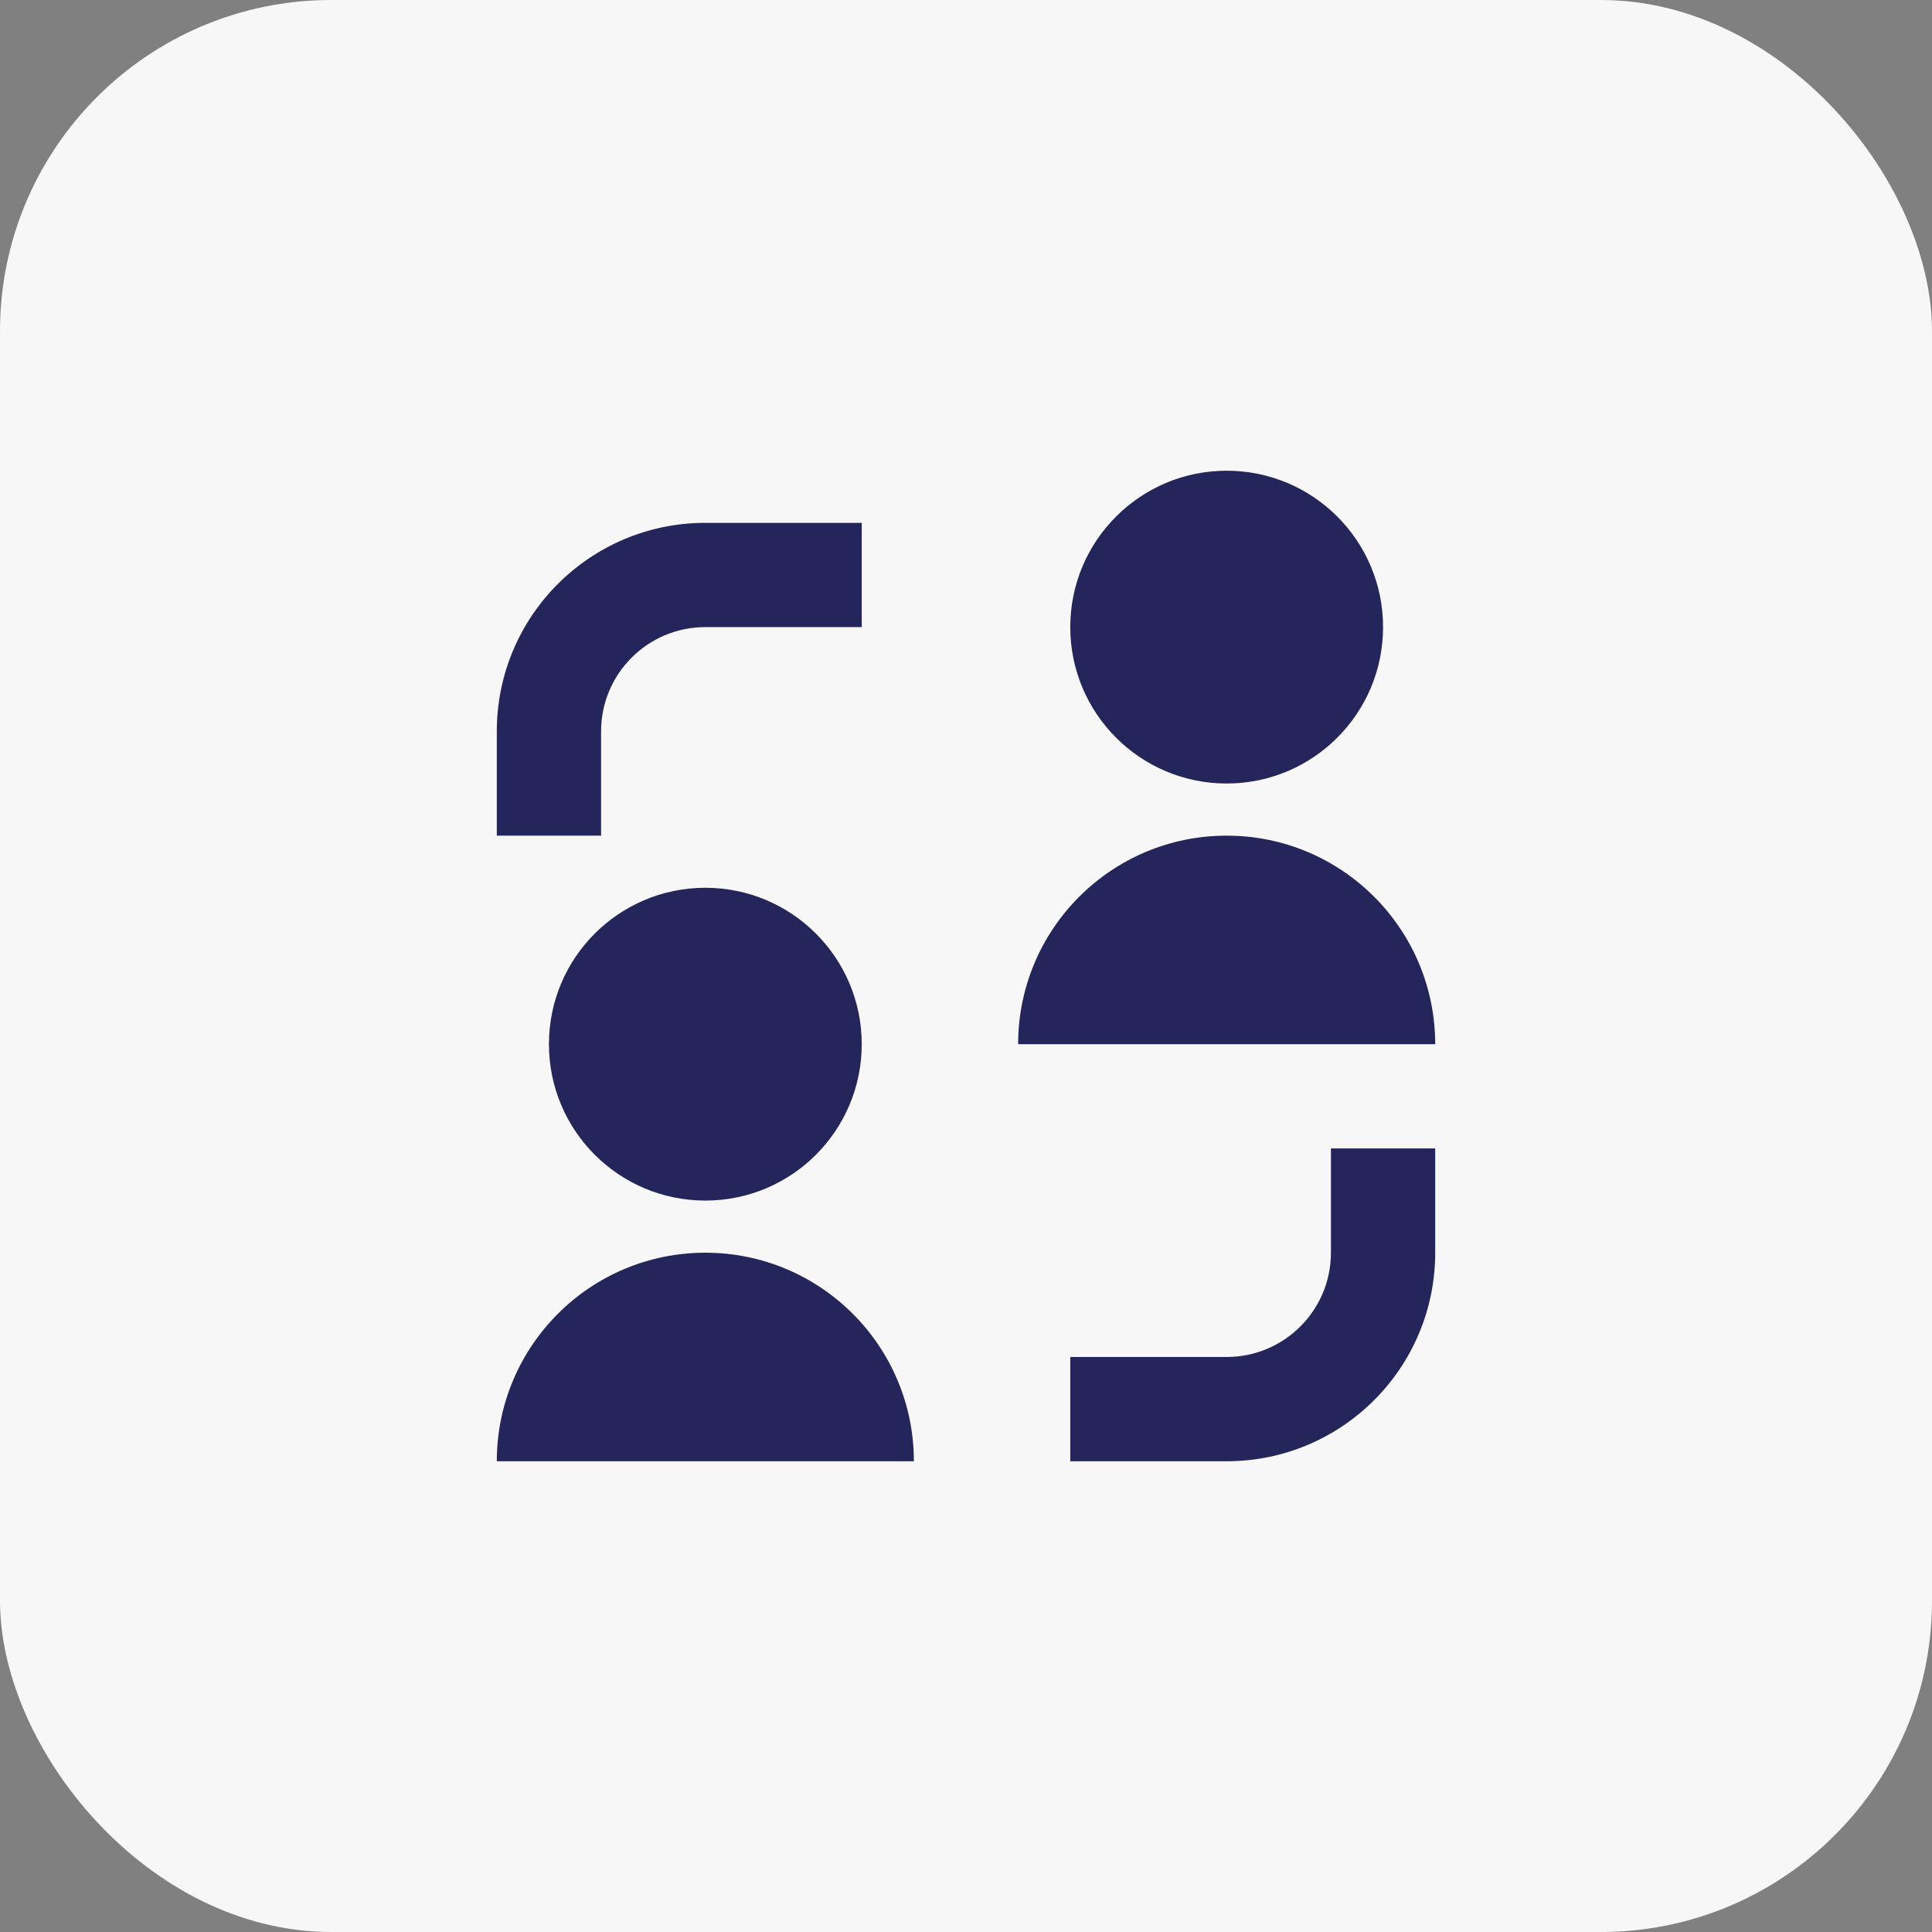
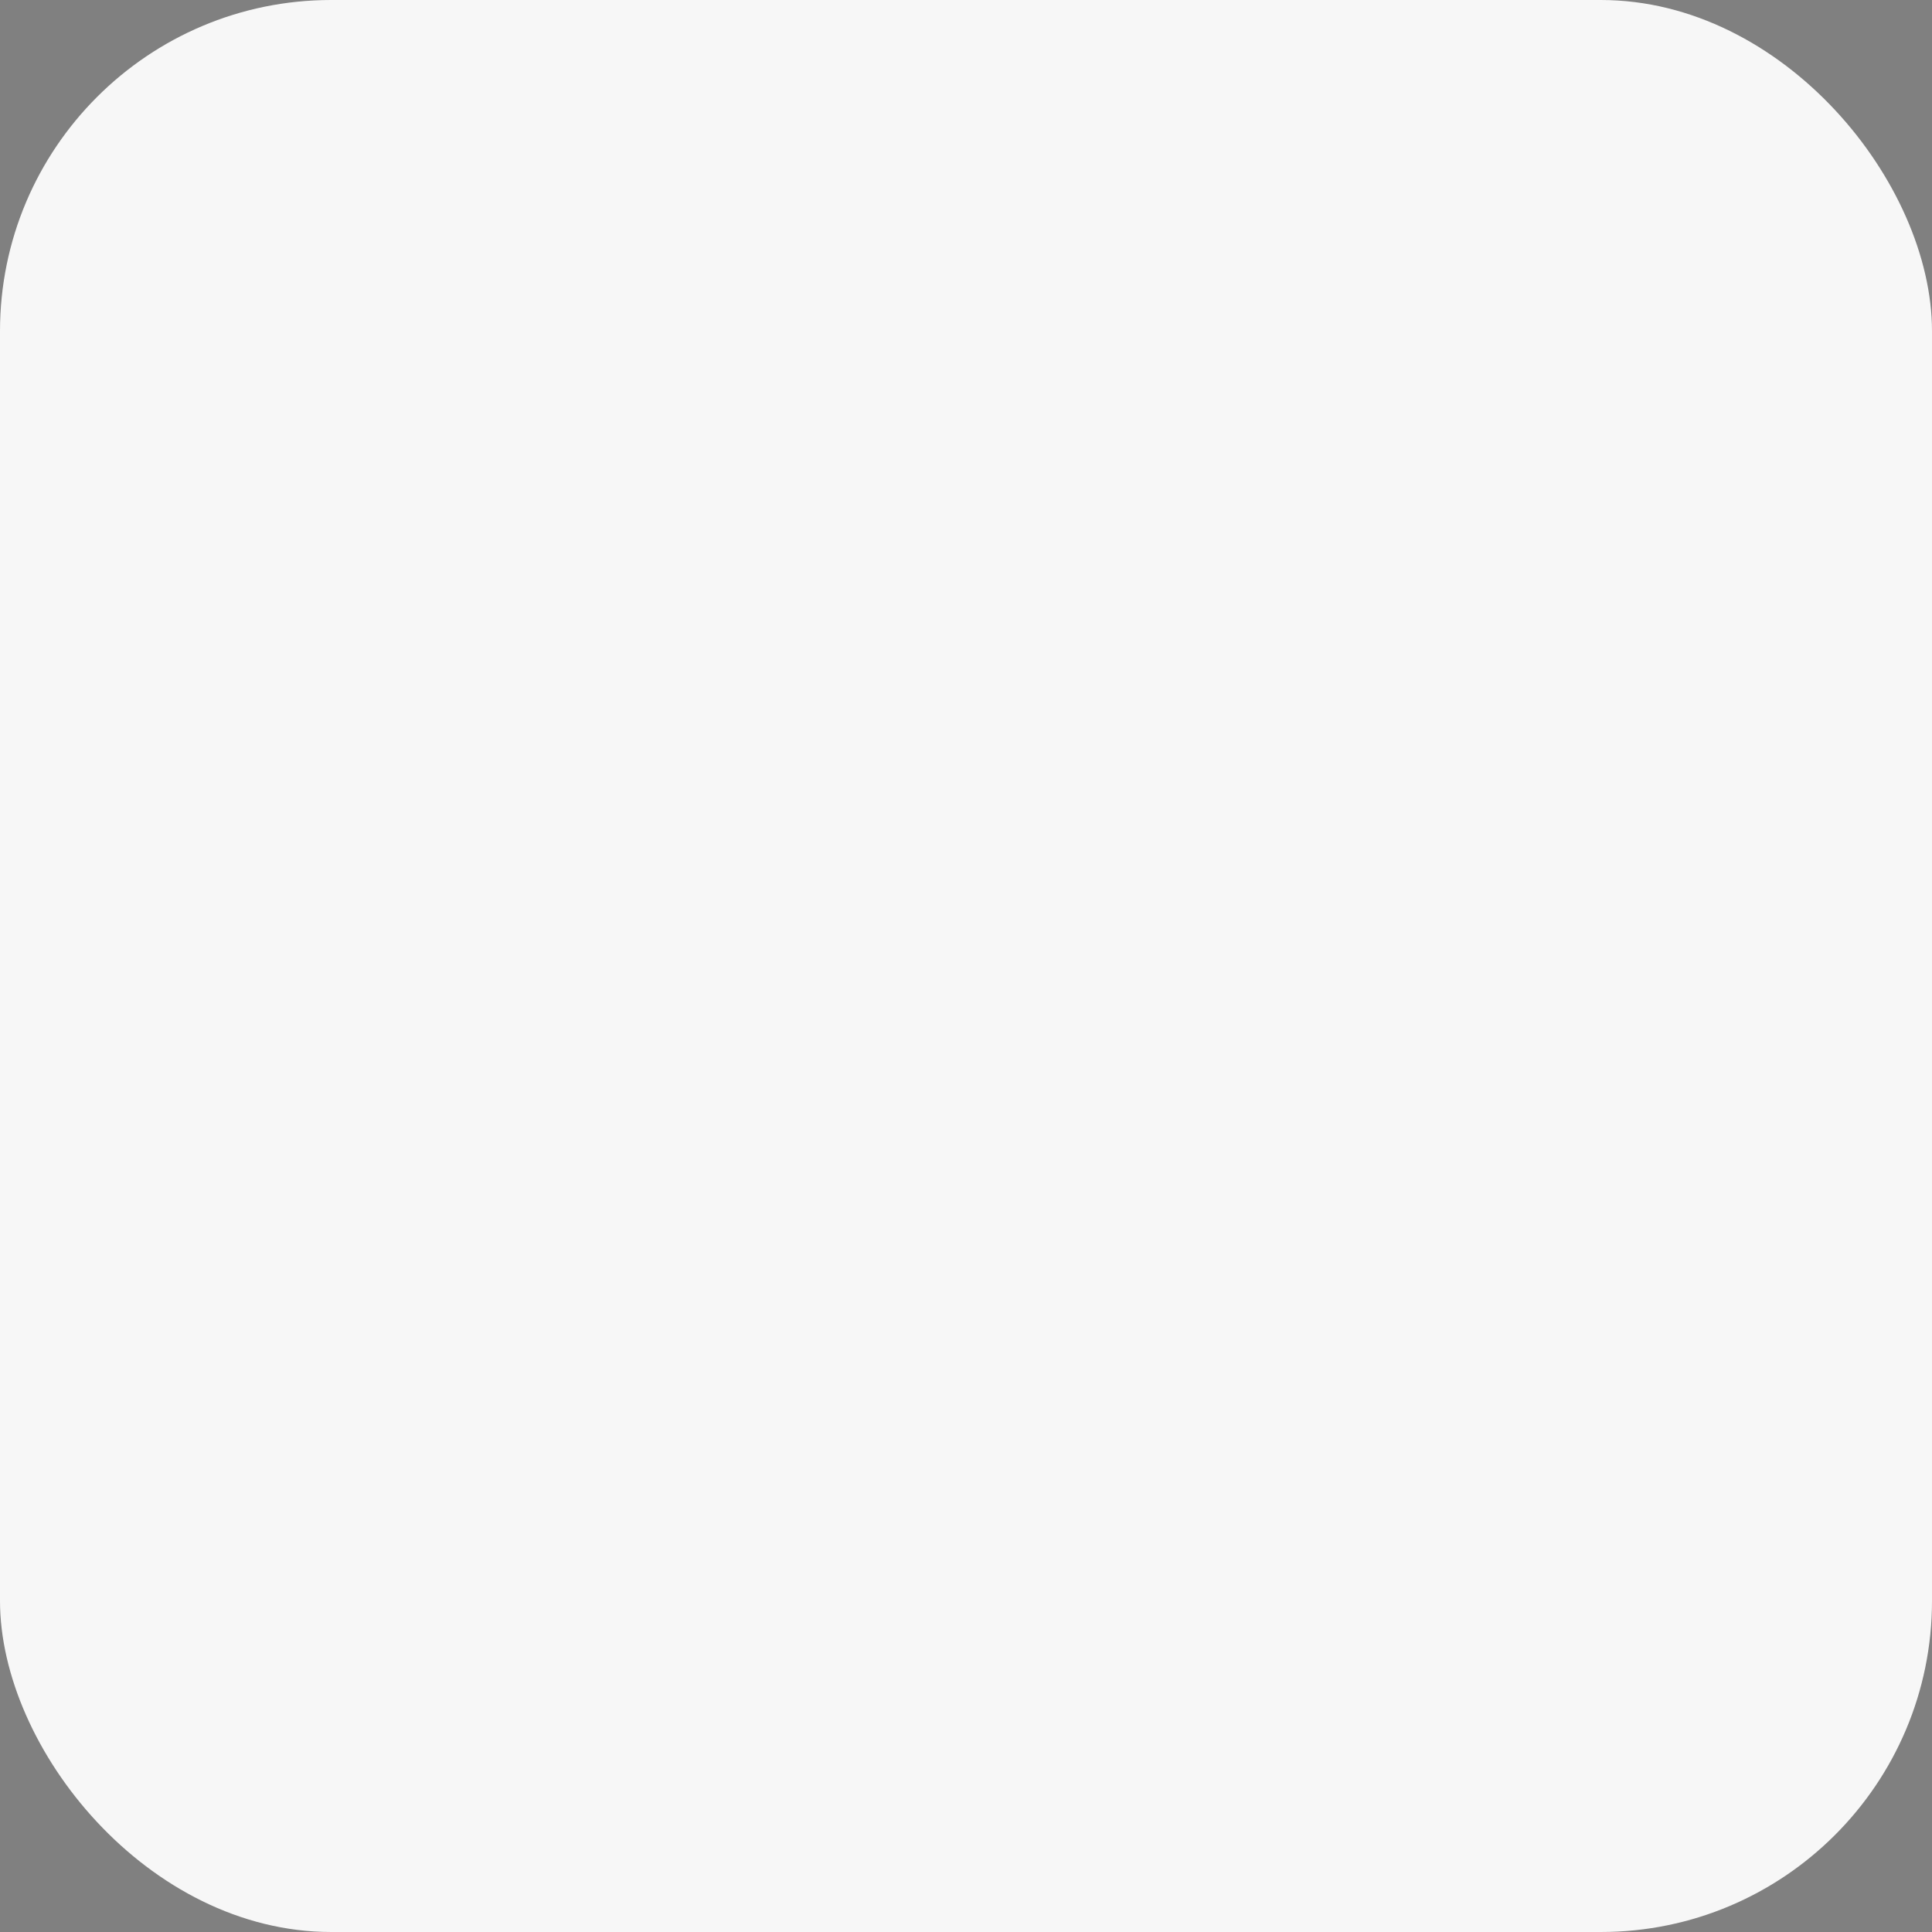
<svg xmlns="http://www.w3.org/2000/svg" width="70" height="70" viewBox="0 0 70 70" fill="none">
  <rect x="0" y="0" width="70" height="70" fill="#808080" stroke="none" />
  <rect width="70" height="70" rx="12" fill="#F7F7F7" />
-   <path d="M50.111 22.721C50.111 25.851 47.574 28.388 44.444 28.388C41.315 28.388 38.778 25.851 38.778 22.721C38.778 19.592 41.315 17.055 44.444 17.055C47.574 17.055 50.111 19.592 50.111 22.721ZM25.556 18.944C21.383 18.944 18 22.326 18 26.499V30.277H21.778V26.499C21.778 24.413 23.469 22.721 25.556 22.721H31.222V18.944H25.556ZM44.444 52.944C48.617 52.944 52 49.561 52 45.388V41.61H48.222V45.388C48.222 47.474 46.531 49.166 44.444 49.166H38.778V52.944H44.444ZM25.556 43.499C28.685 43.499 31.222 40.962 31.222 37.833C31.222 34.703 28.685 32.166 25.556 32.166C22.426 32.166 19.889 34.703 19.889 37.833C19.889 40.962 22.426 43.499 25.556 43.499ZM44.444 30.277C40.272 30.277 36.889 33.66 36.889 37.833H52C52 33.66 48.617 30.277 44.444 30.277ZM18 52.944C18 48.771 21.383 45.388 25.556 45.388C29.728 45.388 33.111 48.771 33.111 52.944H18Z" fill="#24265B" />
</svg>